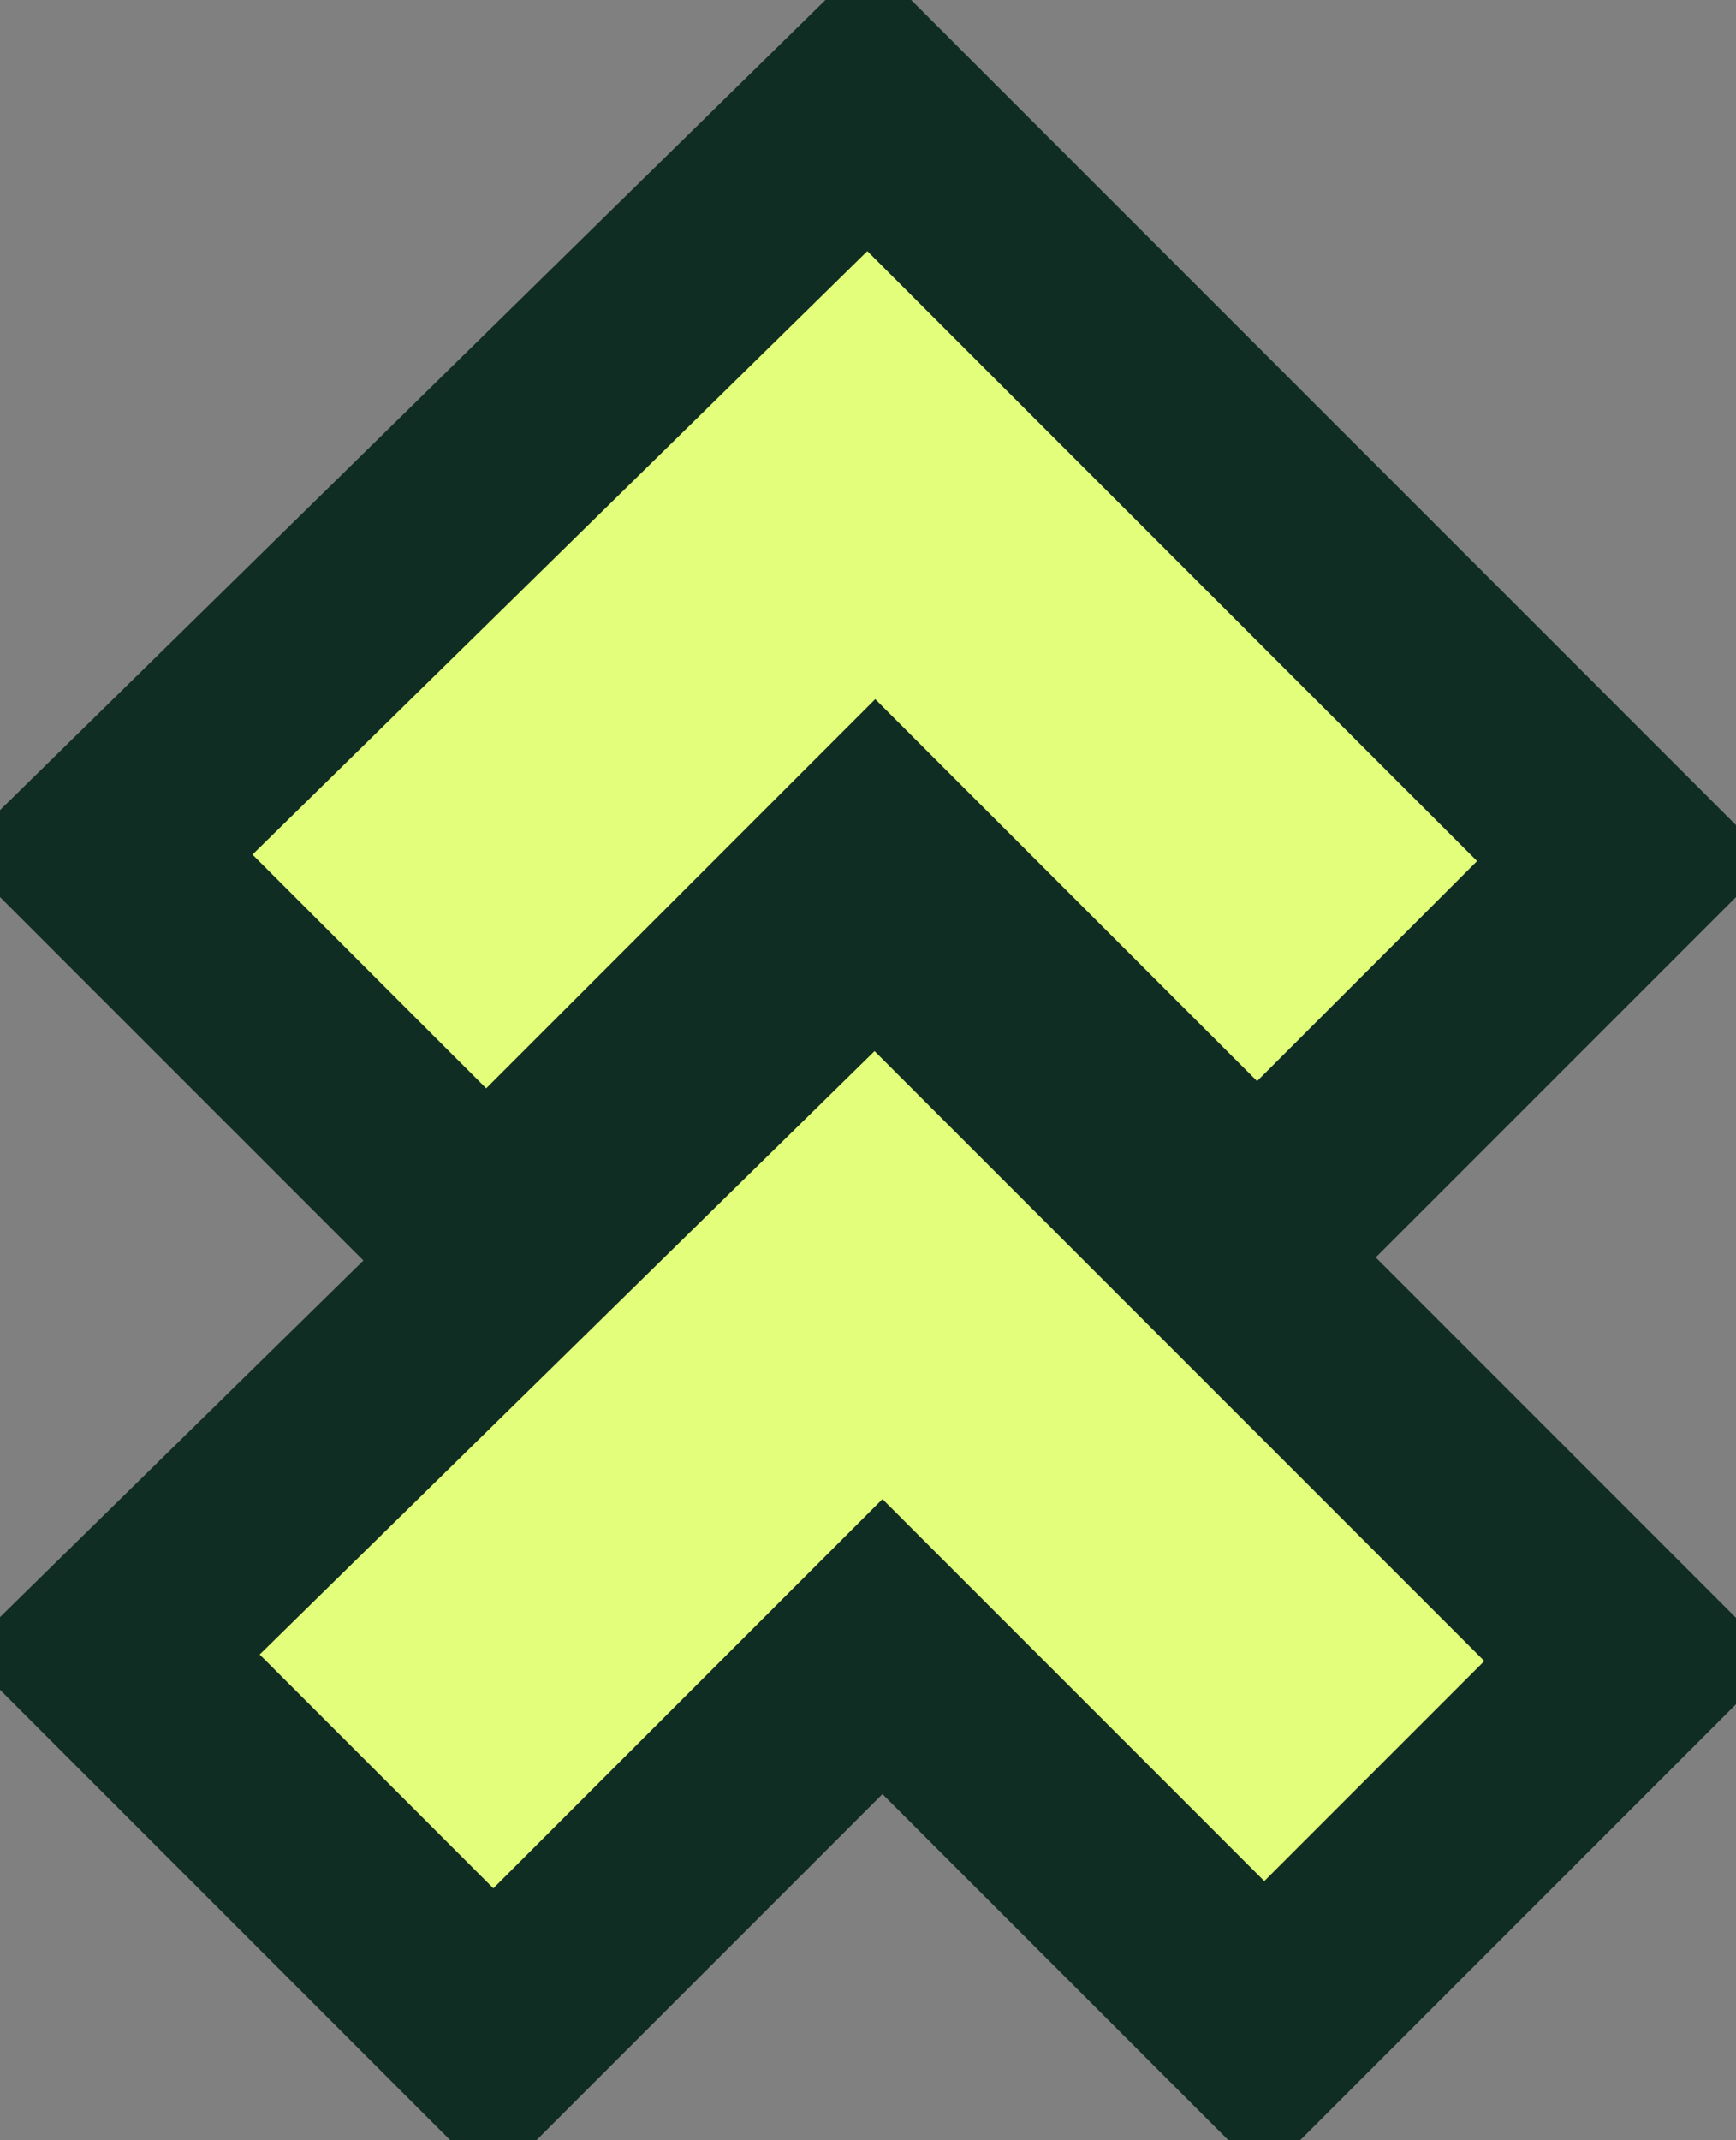
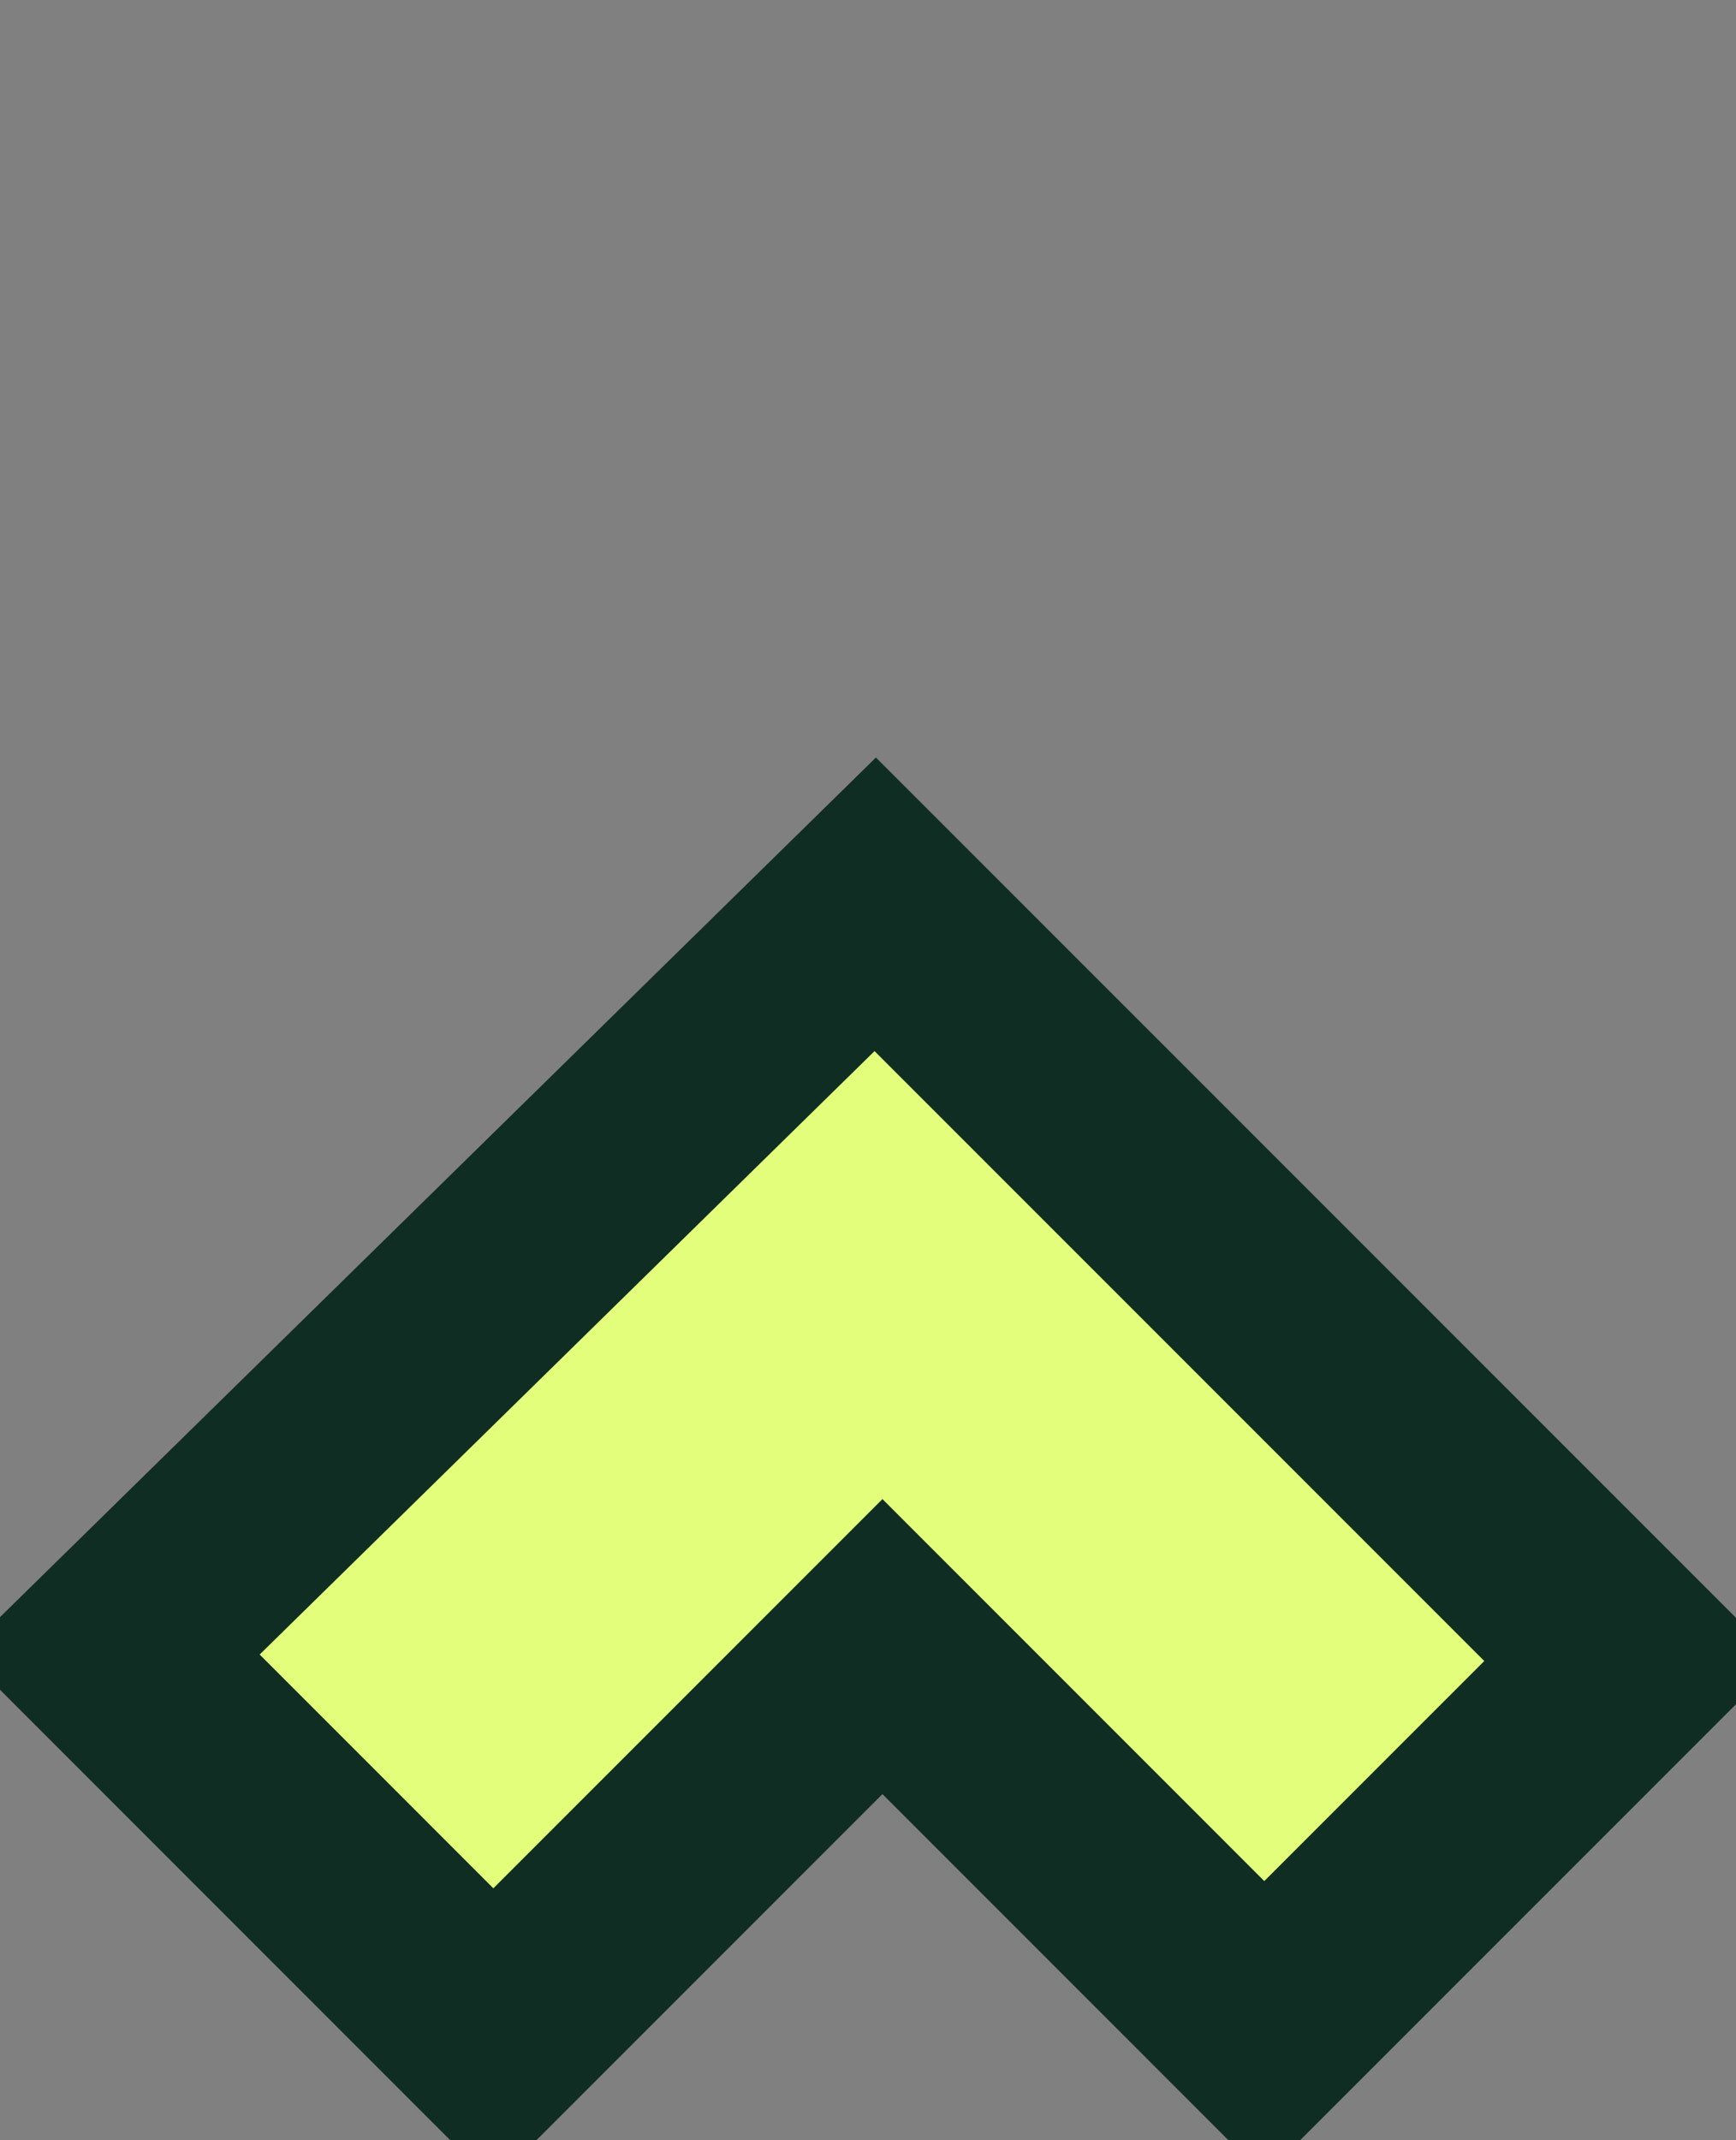
<svg xmlns="http://www.w3.org/2000/svg" id="Layer_1" data-name="Layer 1" viewBox="377.46 339.68 325.07 400.63">
  <rect x="377.46" y="339.68" width="325.07" height="400.63" fill="#808080" stroke="none" />
  <defs>
    <style>.cls-1{fill:#e3fe7a;stroke:#102d23;stroke-miterlimit:10;stroke-width:39.05px;}</style>
  </defs>
  <polygon class="cls-1" points="541.35 508.97 683.01 650.63 614.2 719.44 542.7 647.93 469.84 720.79 398.34 649.28 541.35 508.97" />
-   <polygon class="cls-1" points="540 359.21 681.66 500.88 612.85 569.68 541.35 498.18 468.5 571.03 396.99 499.53 540 359.21" />
</svg>